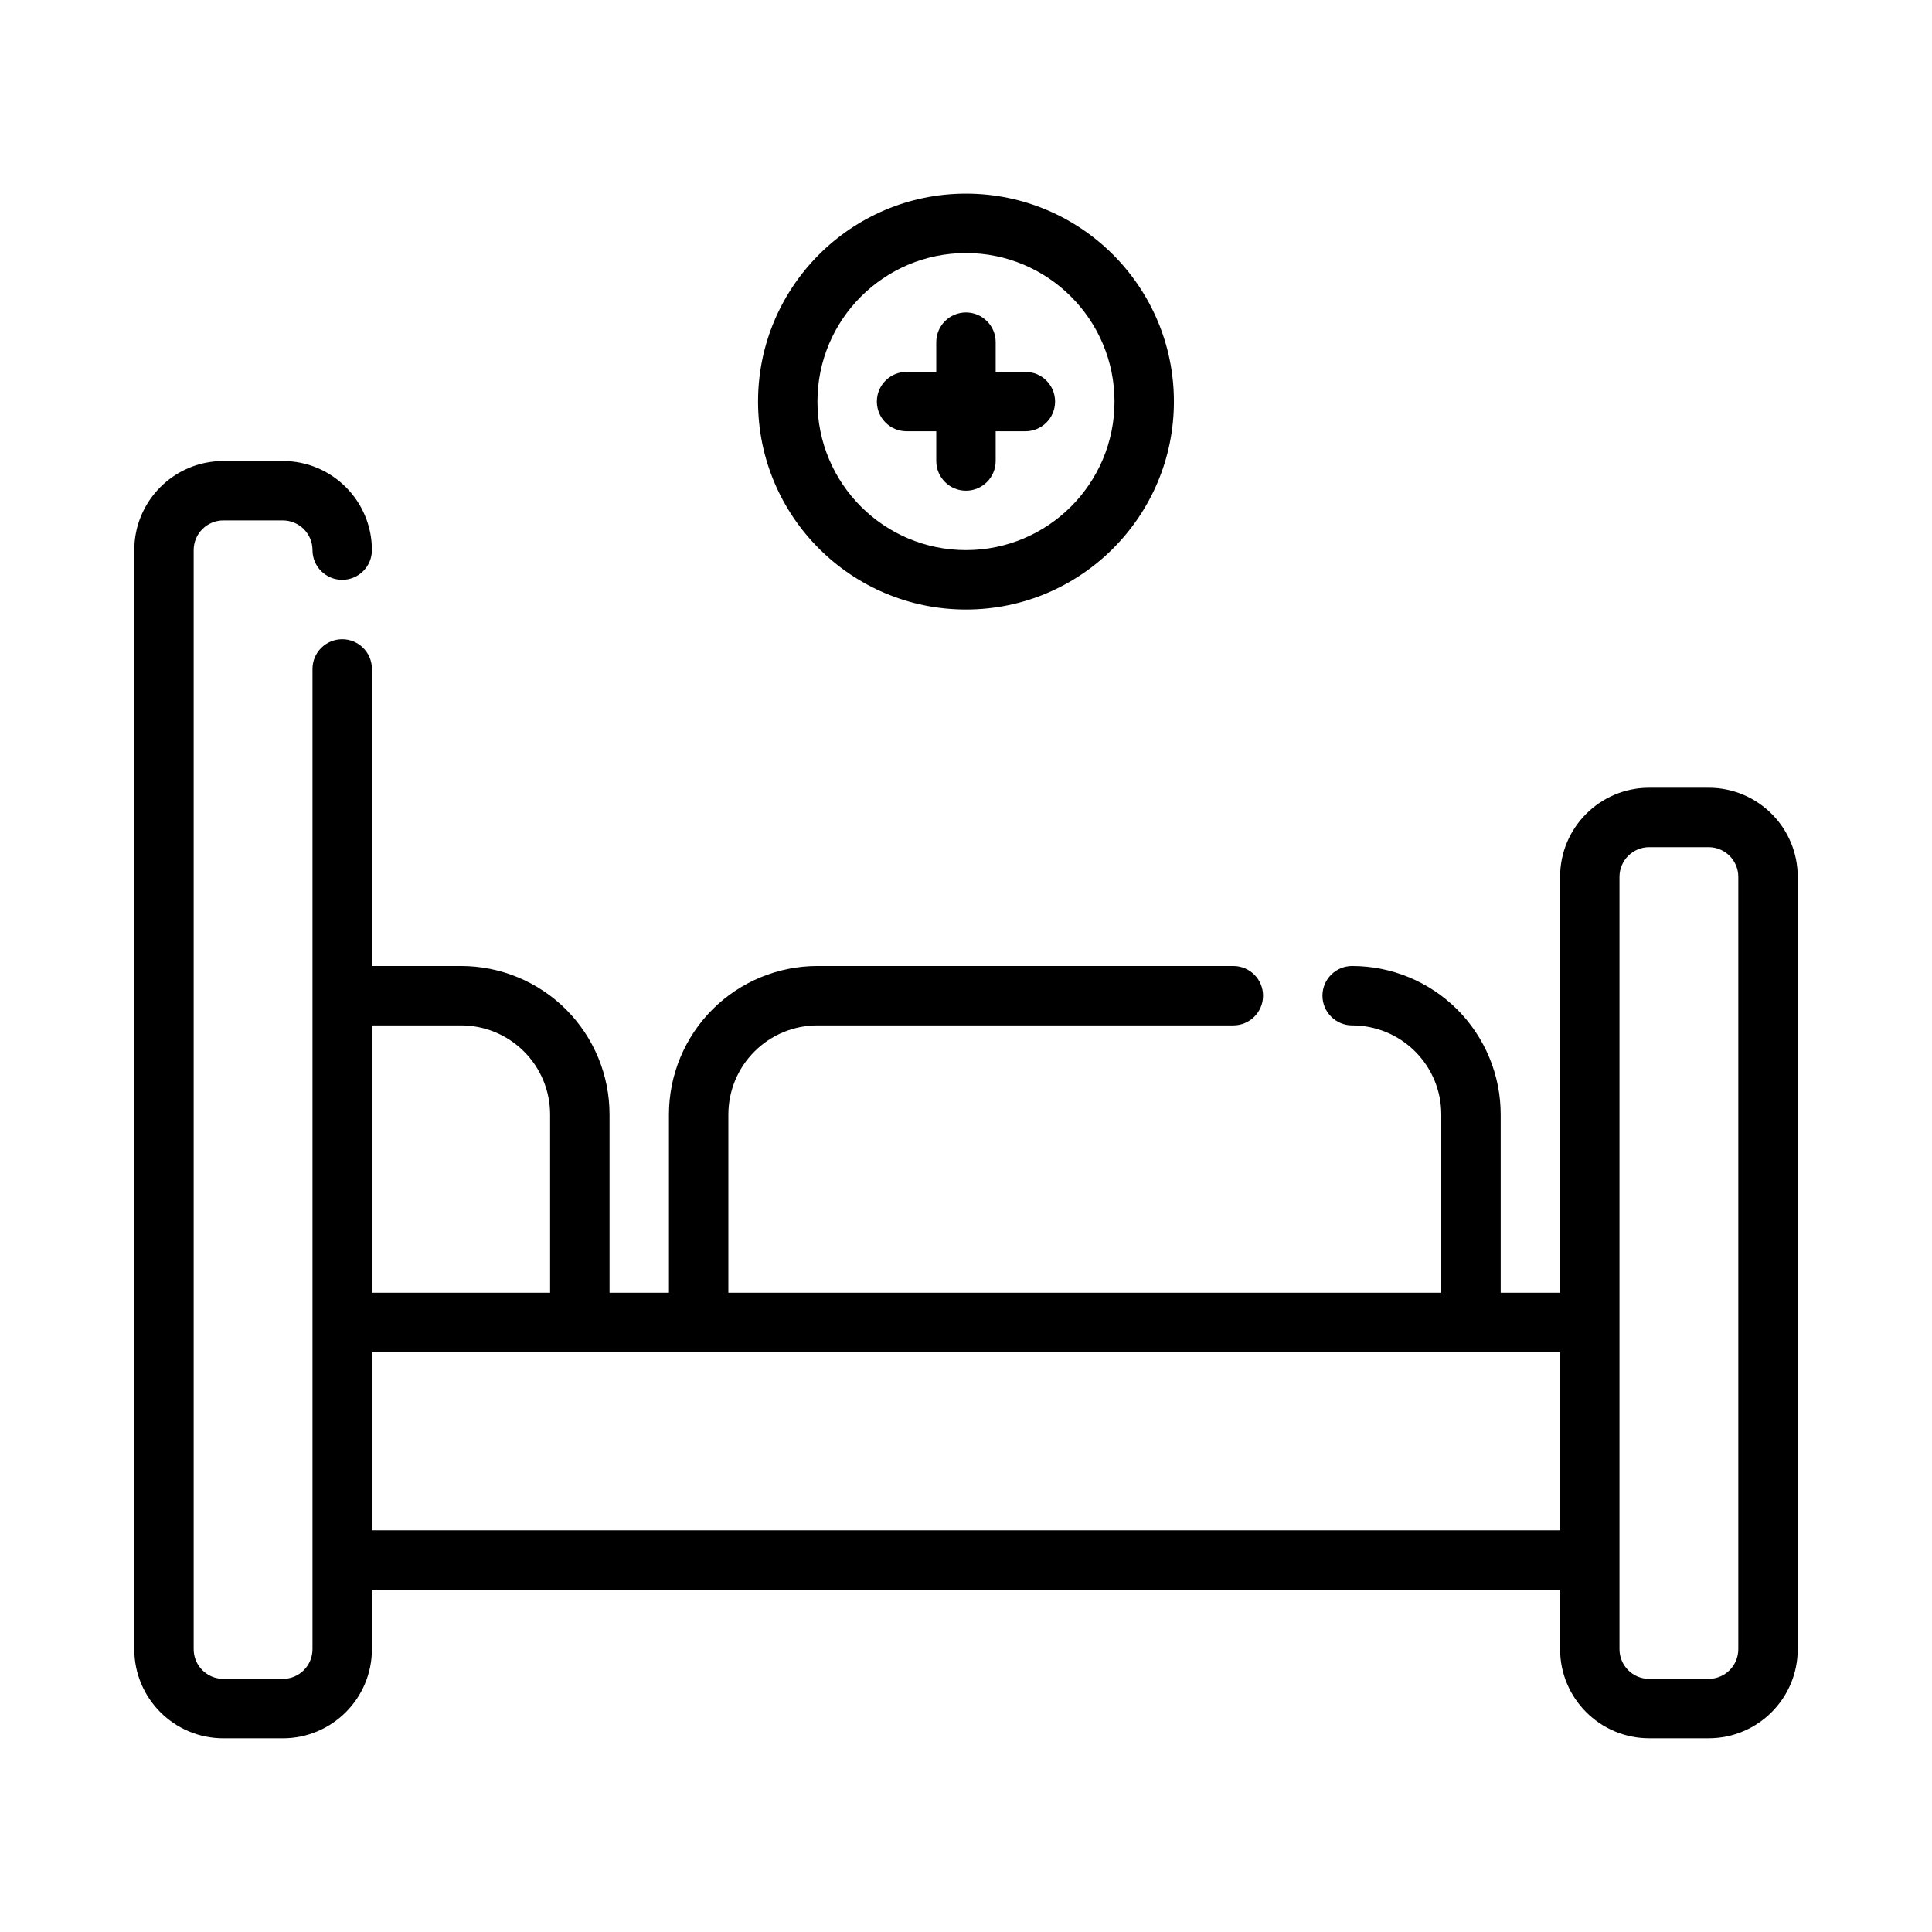
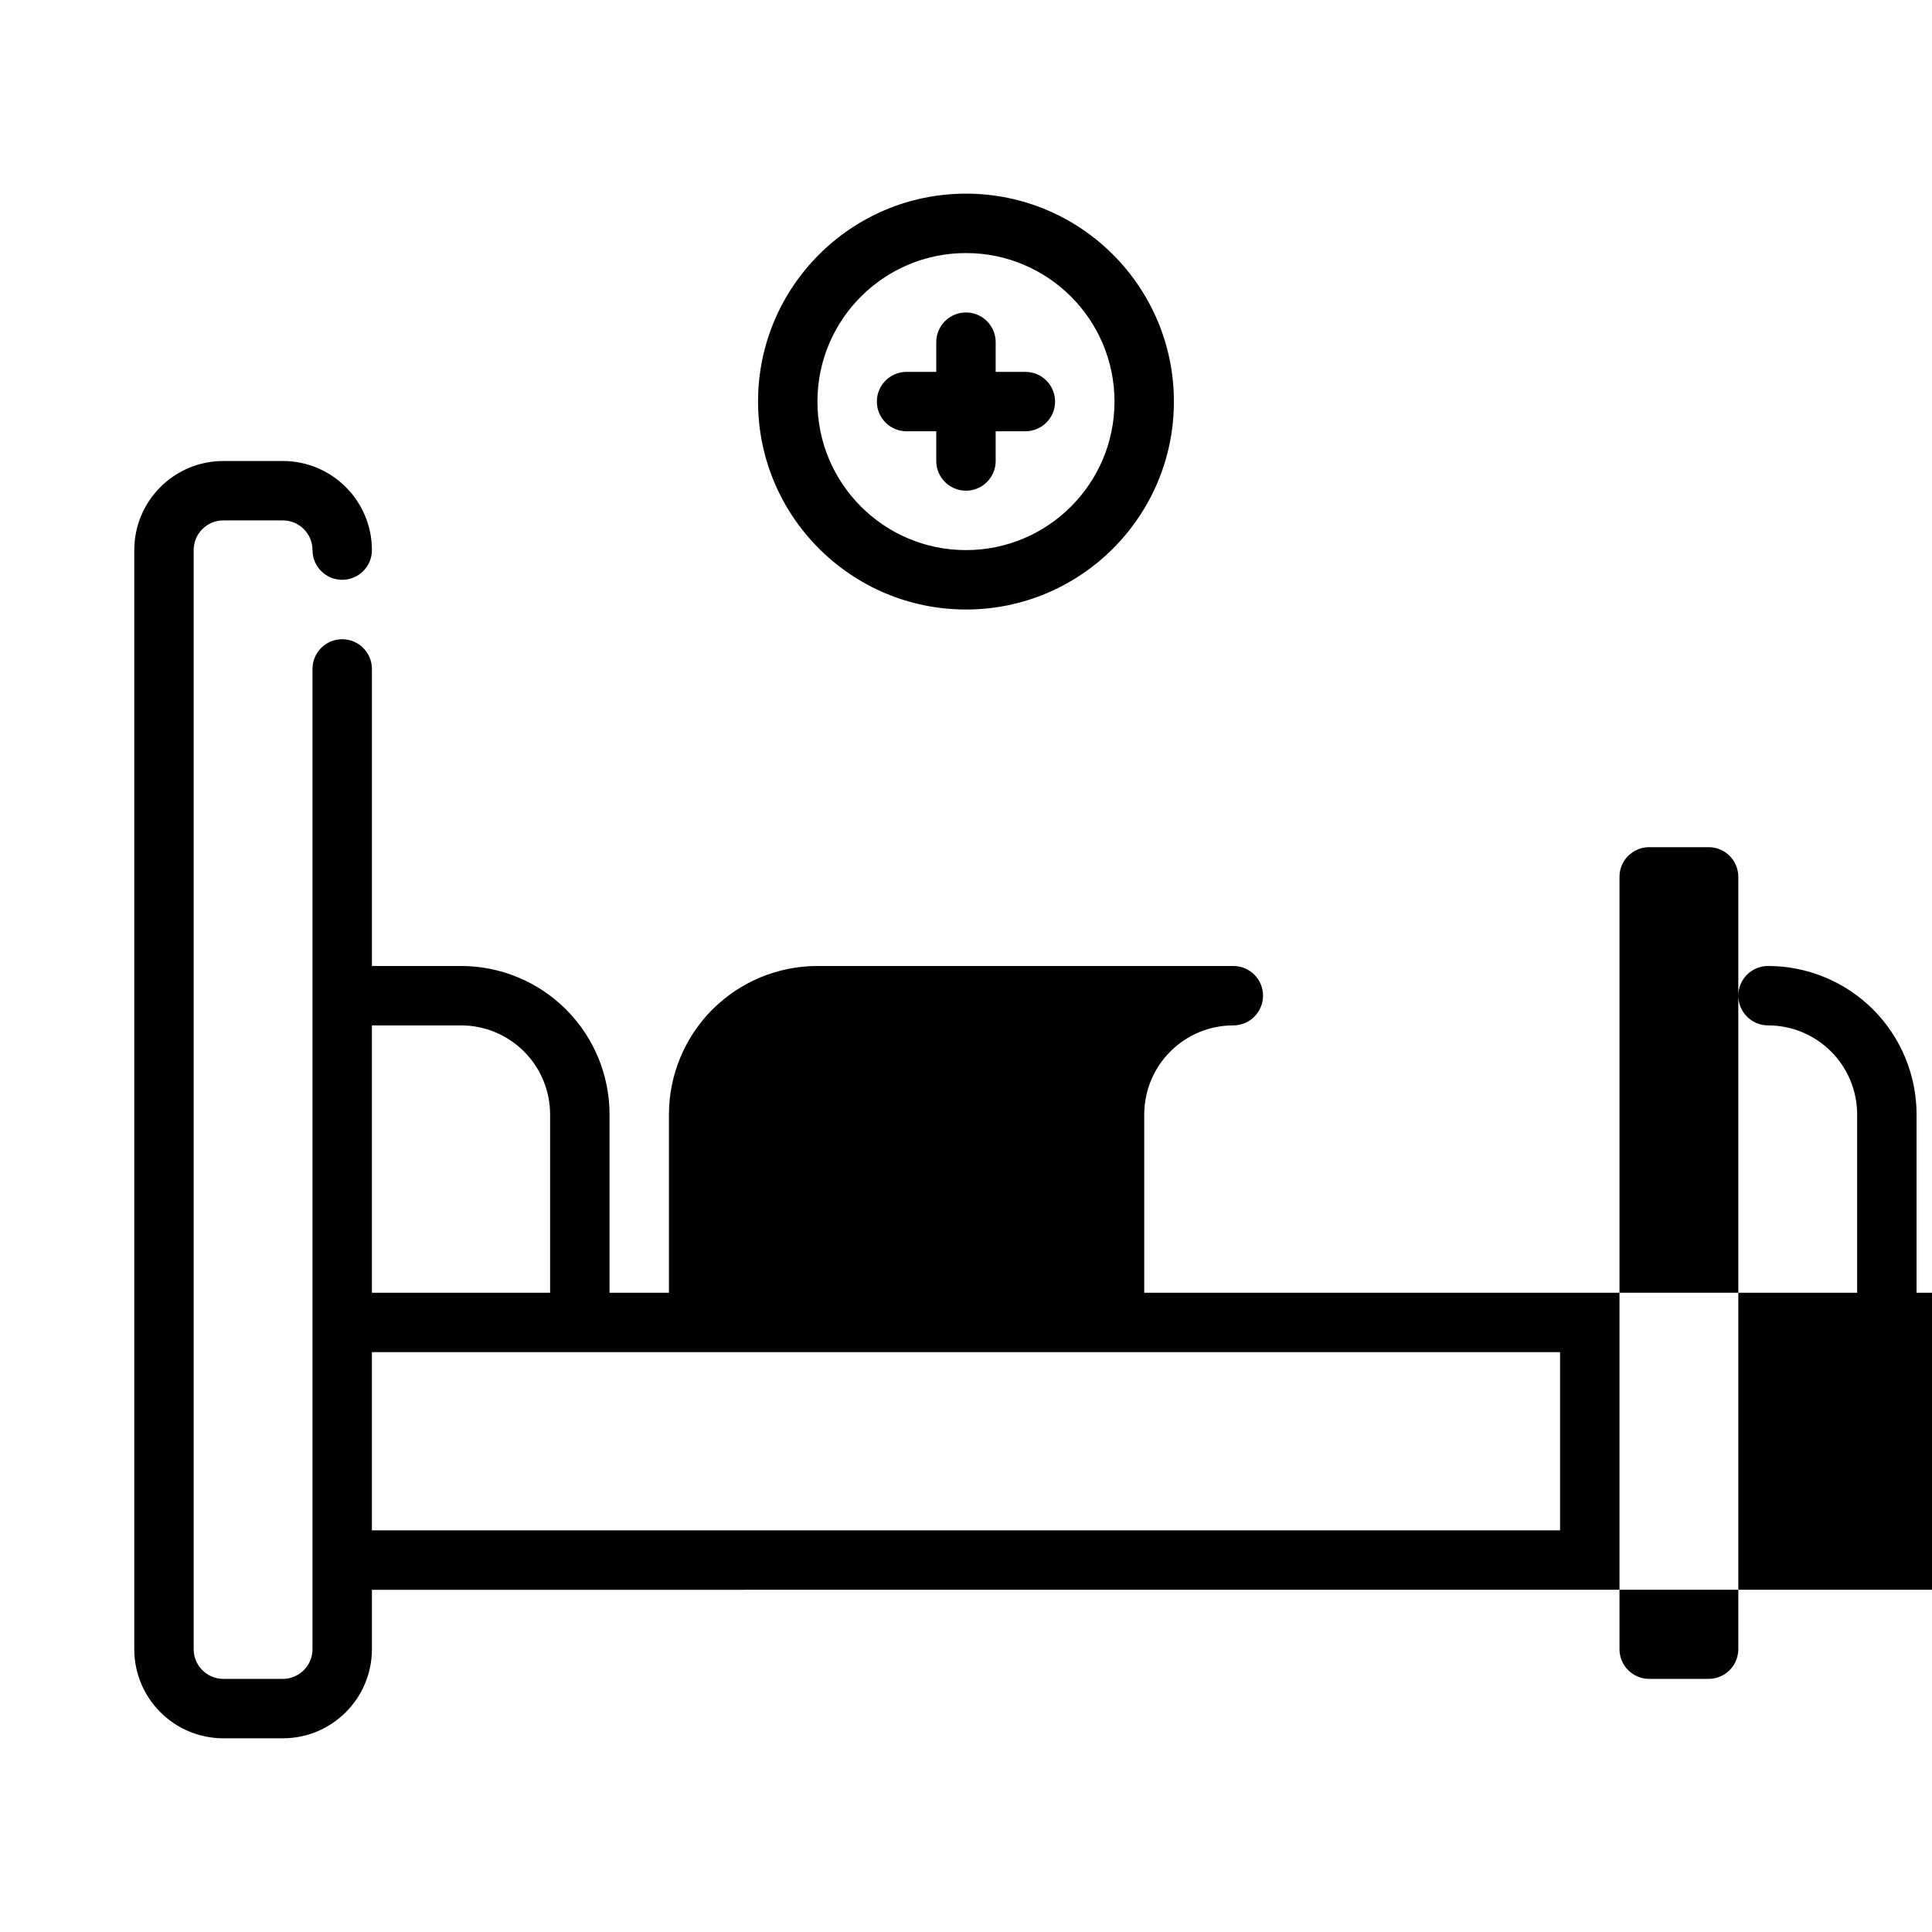
<svg xmlns="http://www.w3.org/2000/svg" fill="#000000" width="800px" height="800px" version="1.1" viewBox="144 144 512 512">
-   <path d="m242.56 565.31v15.742c0 13.043-10.574 23.617-23.617 23.617h-15.742c-13.047 0-23.617-10.574-23.617-23.617v-291.27c0-13.043 10.57-23.613 23.617-23.613h15.742c13.043 0 23.617 10.57 23.617 23.613 0 4.348-3.527 7.875-7.871 7.875-4.348 0-7.875-3.527-7.875-7.875 0-4.344-3.523-7.871-7.871-7.871h-15.742c-4.348 0-7.875 3.527-7.875 7.871v291.27c0 4.348 3.527 7.871 7.875 7.871h15.742c4.348 0 7.871-3.523 7.871-7.871v-259.78c0-4.344 3.527-7.871 7.875-7.871 4.344 0 7.871 3.527 7.871 7.871v78.723h23.617c10.438 0 20.449 4.148 27.832 11.523 7.379 7.383 11.527 17.398 11.527 27.836v47.23h15.742v-47.23c0-10.438 4.148-20.453 11.527-27.836 7.383-7.375 17.395-11.523 27.832-11.523h110.21c4.344 0 7.871 3.523 7.871 7.871 0 4.344-3.527 7.871-7.871 7.871h-110.21c-6.266 0-12.27 2.488-16.695 6.918-4.43 4.426-6.918 10.434-6.918 16.699v47.23h188.93v-47.23c0-6.266-2.484-12.273-6.918-16.699-4.426-4.43-10.43-6.918-16.695-6.918-4.348 0-7.875-3.527-7.875-7.871 0-4.348 3.527-7.871 7.875-7.871 10.438 0 20.449 4.148 27.836 11.523 7.375 7.383 11.523 17.398 11.523 27.836v47.23h15.742v-110.21c0-13.043 10.574-23.617 23.617-23.617h15.746c13.043 0 23.613 10.574 23.613 23.617v204.67c0 13.043-10.57 23.617-23.613 23.617h-15.746c-13.043 0-23.617-10.574-23.617-23.617v-15.742zm330.62-188.93v204.67c0 4.348 3.527 7.871 7.871 7.871h15.746c4.344 0 7.871-3.523 7.871-7.871v-204.67c0-4.348-3.527-7.871-7.871-7.871h-15.746c-4.344 0-7.871 3.523-7.871 7.871zm-15.746 125.95h-314.88v47.23h314.88zm-314.88-86.594v70.848h47.23v-47.23c0-6.266-2.488-12.273-6.918-16.699-4.426-4.43-10.43-6.918-16.695-6.918zm157.44-220.42c-30.41 0-55.105 24.695-55.105 55.105 0 30.41 24.695 55.105 55.105 55.105 30.406 0 55.102-24.695 55.102-55.105 0-30.41-24.695-55.105-55.102-55.105zm0 15.746c21.727 0 39.359 17.633 39.359 39.359 0 21.727-17.633 39.359-39.359 39.359s-39.363-17.633-39.363-39.359c0-21.727 17.637-39.359 39.363-39.359zm-7.875 31.488v-7.871c0-4.348 3.527-7.875 7.875-7.875 4.344 0 7.871 3.527 7.871 7.875v7.871h7.871c4.348 0 7.871 3.527 7.871 7.871 0 4.348-3.523 7.871-7.871 7.871h-7.871v7.875c0 4.344-3.527 7.871-7.871 7.871-4.348 0-7.875-3.527-7.875-7.871v-7.875h-7.871c-4.344 0-7.871-3.523-7.871-7.871 0-4.344 3.527-7.871 7.871-7.871z" fill-rule="evenodd" />
+   <path d="m242.56 565.31v15.742c0 13.043-10.574 23.617-23.617 23.617h-15.742c-13.047 0-23.617-10.574-23.617-23.617v-291.27c0-13.043 10.57-23.613 23.617-23.613h15.742c13.043 0 23.617 10.57 23.617 23.613 0 4.348-3.527 7.875-7.871 7.875-4.348 0-7.875-3.527-7.875-7.875 0-4.344-3.523-7.871-7.871-7.871h-15.742c-4.348 0-7.875 3.527-7.875 7.871v291.27c0 4.348 3.527 7.871 7.875 7.871h15.742c4.348 0 7.871-3.523 7.871-7.871v-259.78c0-4.344 3.527-7.871 7.875-7.871 4.344 0 7.871 3.527 7.871 7.871v78.723h23.617c10.438 0 20.449 4.148 27.832 11.523 7.379 7.383 11.527 17.398 11.527 27.836v47.23h15.742v-47.23c0-10.438 4.148-20.453 11.527-27.836 7.383-7.375 17.395-11.523 27.832-11.523h110.21c4.344 0 7.871 3.523 7.871 7.871 0 4.344-3.527 7.871-7.871 7.871c-6.266 0-12.27 2.488-16.695 6.918-4.43 4.426-6.918 10.434-6.918 16.699v47.23h188.93v-47.23c0-6.266-2.484-12.273-6.918-16.699-4.426-4.43-10.43-6.918-16.695-6.918-4.348 0-7.875-3.527-7.875-7.871 0-4.348 3.527-7.871 7.875-7.871 10.438 0 20.449 4.148 27.836 11.523 7.375 7.383 11.523 17.398 11.523 27.836v47.23h15.742v-110.21c0-13.043 10.574-23.617 23.617-23.617h15.746c13.043 0 23.613 10.574 23.613 23.617v204.67c0 13.043-10.57 23.617-23.613 23.617h-15.746c-13.043 0-23.617-10.574-23.617-23.617v-15.742zm330.62-188.93v204.67c0 4.348 3.527 7.871 7.871 7.871h15.746c4.344 0 7.871-3.523 7.871-7.871v-204.67c0-4.348-3.527-7.871-7.871-7.871h-15.746c-4.344 0-7.871 3.523-7.871 7.871zm-15.746 125.95h-314.88v47.23h314.88zm-314.88-86.594v70.848h47.23v-47.23c0-6.266-2.488-12.273-6.918-16.699-4.426-4.43-10.43-6.918-16.695-6.918zm157.44-220.42c-30.41 0-55.105 24.695-55.105 55.105 0 30.41 24.695 55.105 55.105 55.105 30.406 0 55.102-24.695 55.102-55.105 0-30.41-24.695-55.105-55.102-55.105zm0 15.746c21.727 0 39.359 17.633 39.359 39.359 0 21.727-17.633 39.359-39.359 39.359s-39.363-17.633-39.363-39.359c0-21.727 17.637-39.359 39.363-39.359zm-7.875 31.488v-7.871c0-4.348 3.527-7.875 7.875-7.875 4.344 0 7.871 3.527 7.871 7.875v7.871h7.871c4.348 0 7.871 3.527 7.871 7.871 0 4.348-3.523 7.871-7.871 7.871h-7.871v7.875c0 4.344-3.527 7.871-7.871 7.871-4.348 0-7.875-3.527-7.875-7.871v-7.875h-7.871c-4.344 0-7.871-3.523-7.871-7.871 0-4.344 3.527-7.871 7.871-7.871z" fill-rule="evenodd" />
</svg>